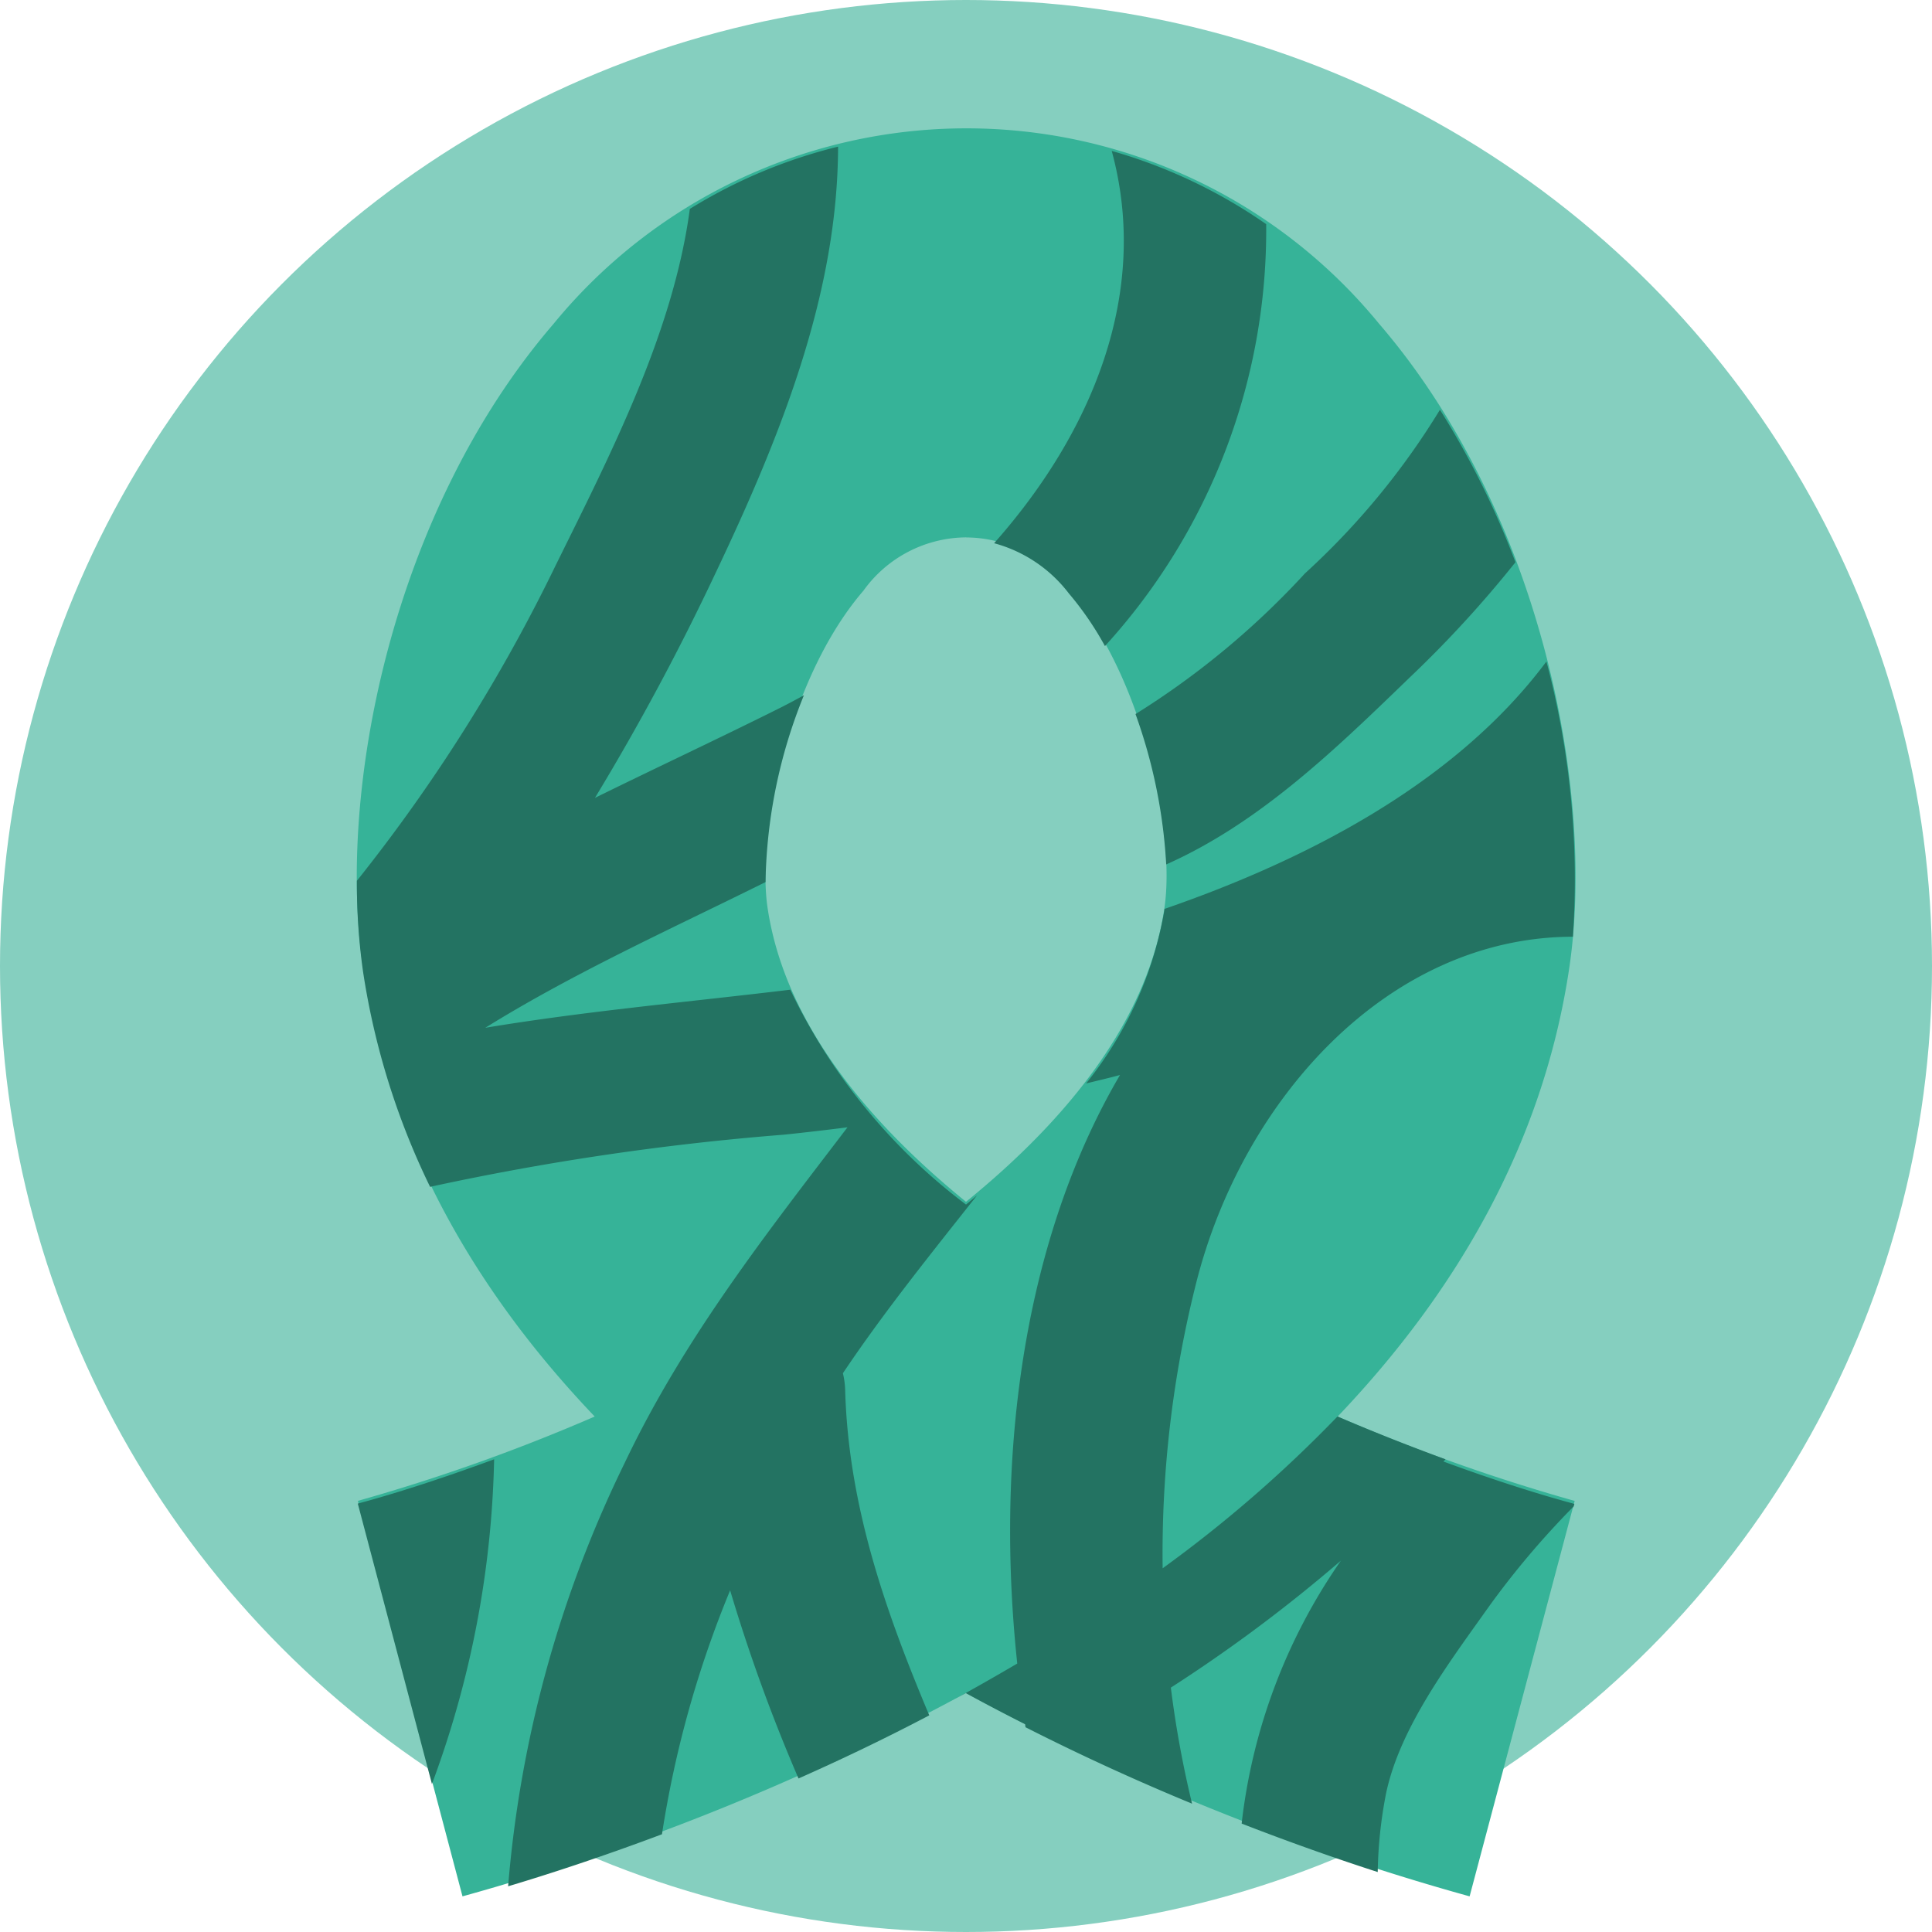
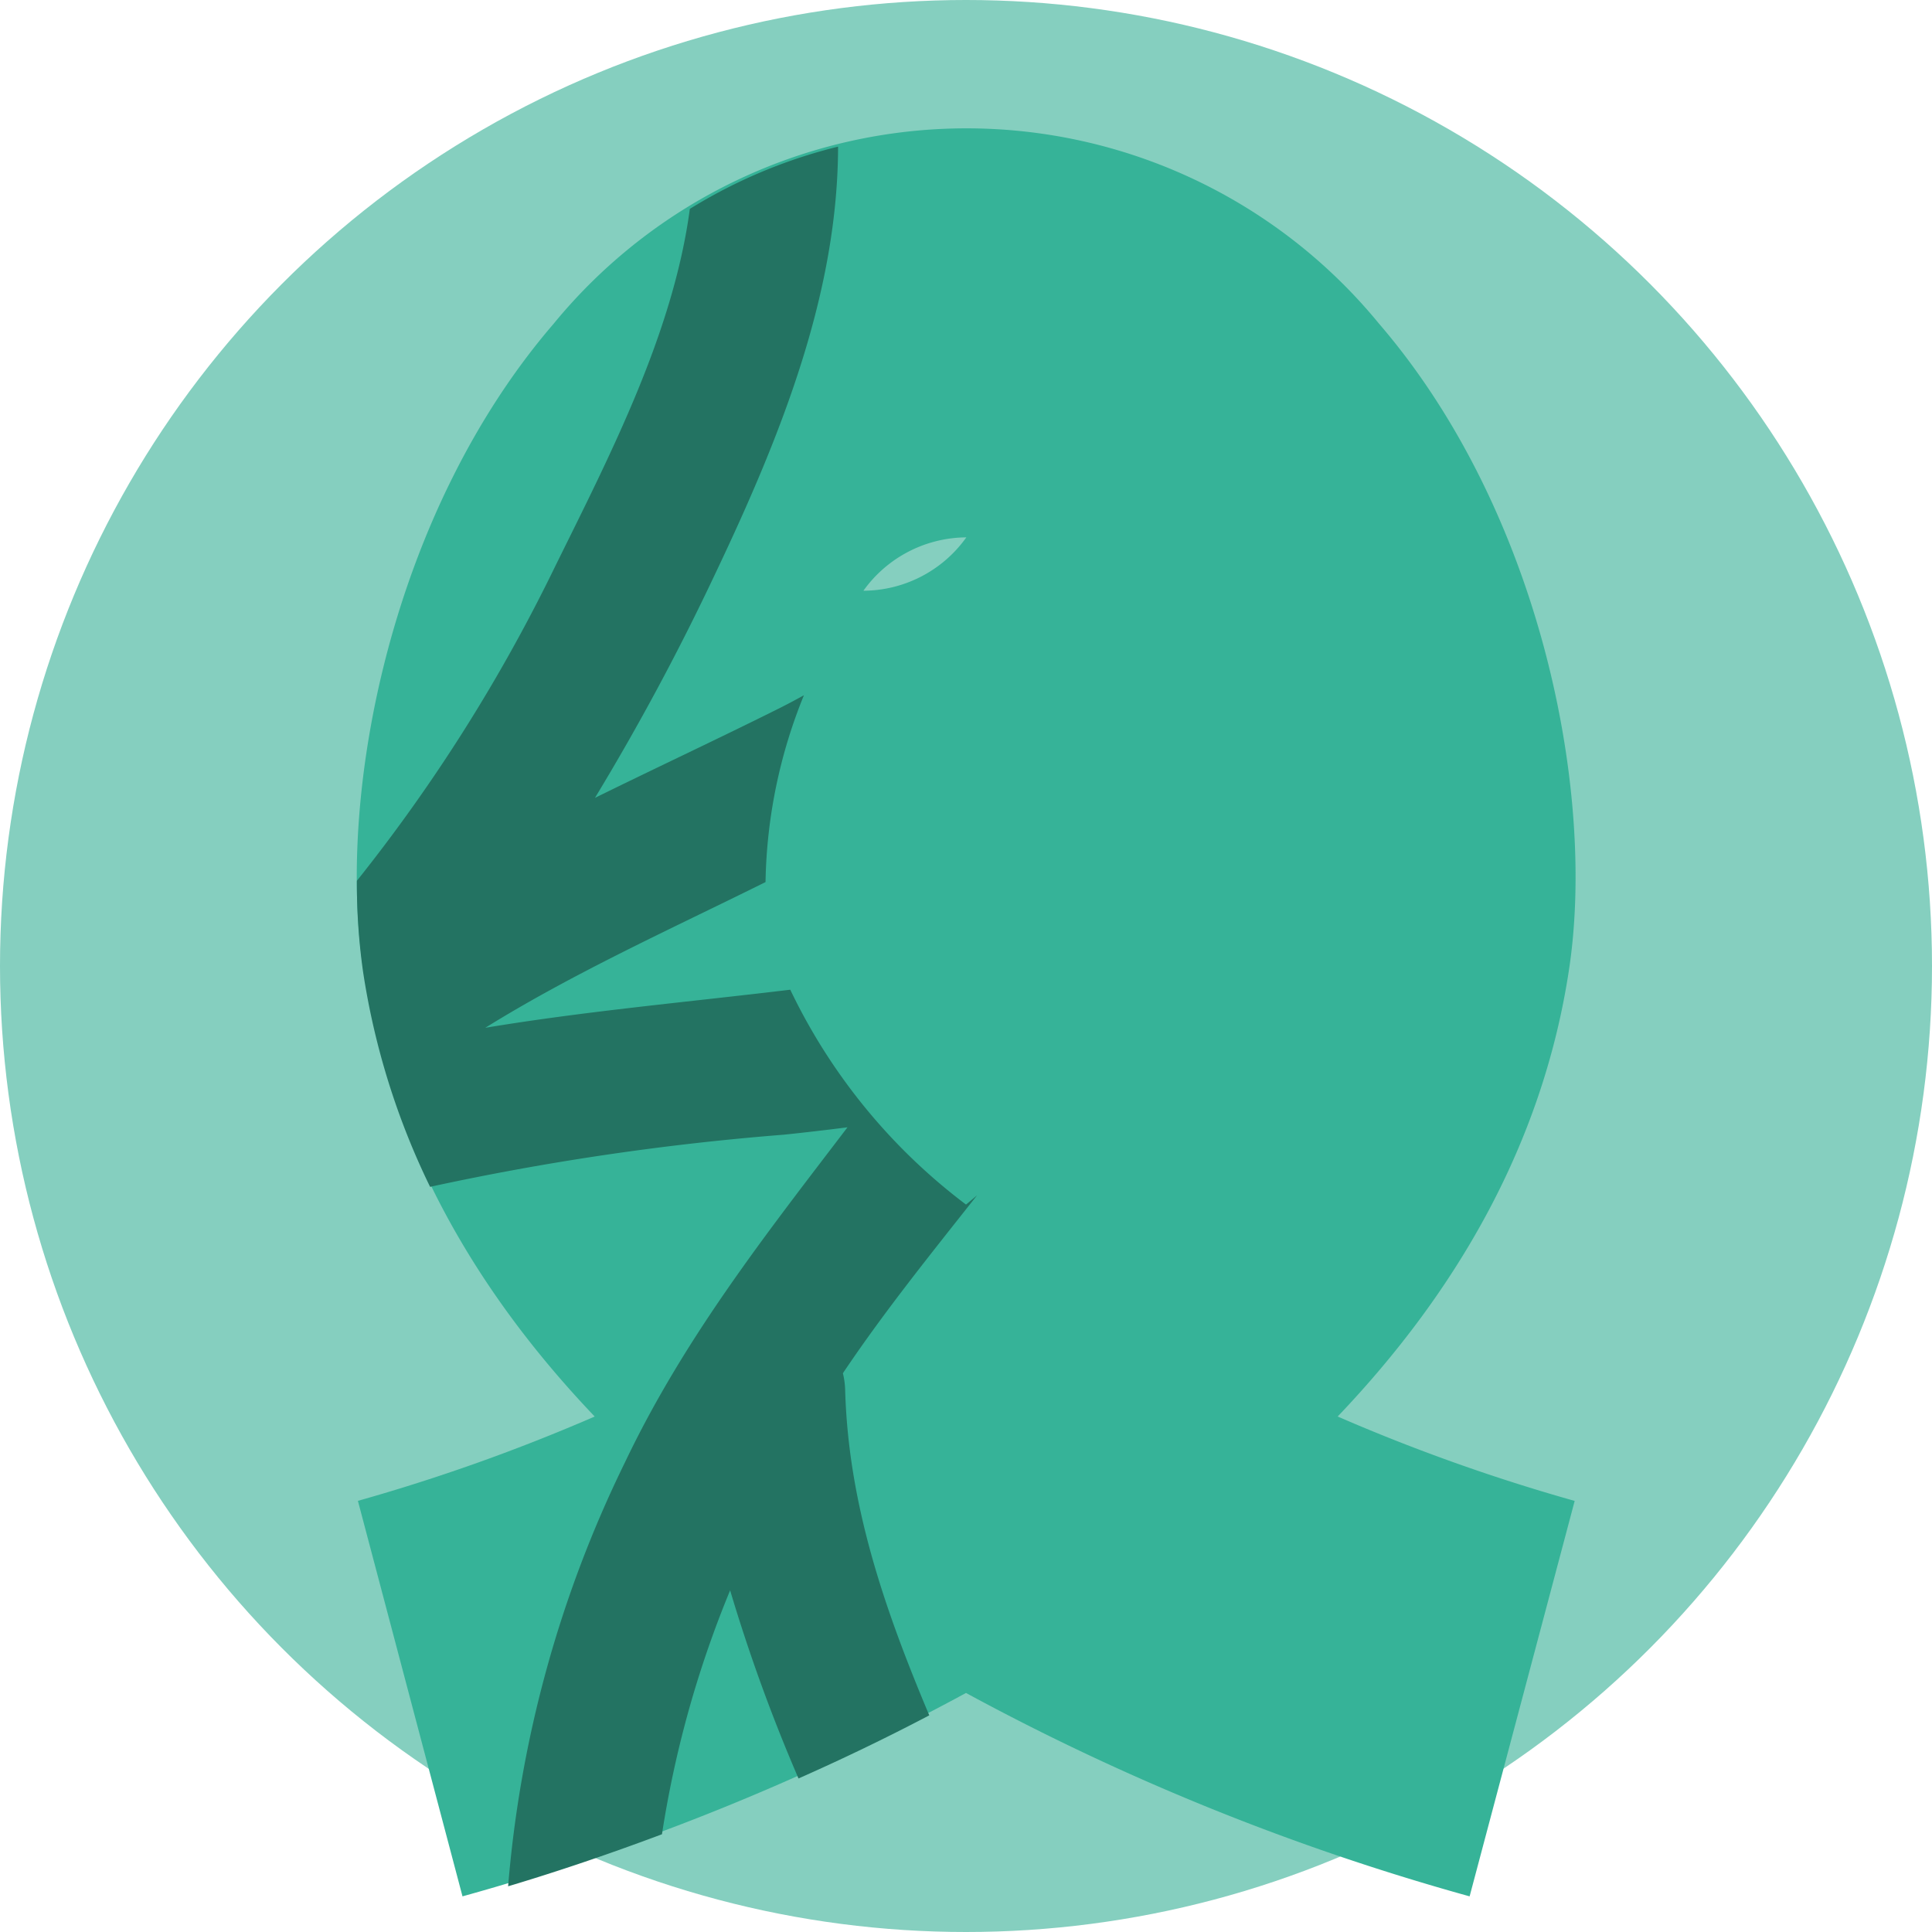
<svg xmlns="http://www.w3.org/2000/svg" width="82.882" height="82.882" viewBox="0 0 82.882 82.882">
  <g id="Group_3409" data-name="Group 3409" transform="translate(1155.538 132.203)">
    <g id="Group_3407" data-name="Group 3407">
      <circle id="Ellipse_190" data-name="Ellipse 190" cx="41.441" cy="41.441" r="41.441" transform="translate(-1155.538 -132.203)" fill="#85cfbf" />
    </g>
-     <path id="Path_25392" data-name="Path 25392" d="M-1092.492-50.85a102.949,102.949,0,0,1-21.605-8.726,102.928,102.928,0,0,1-21.6,8.726l-4.487-16.967a80.09,80.09,0,0,0,10.158-3.618c-4.993-5.235-8.79-11.589-9.932-19.206-1.154-7.7,1.28-19.672,8.167-27.669a22.894,22.894,0,0,1,17.711-8.387,22.873,22.873,0,0,1,17.7,8.378c6.884,7.994,9.314,19.975,8.157,27.679-1.142,7.616-4.938,13.97-9.93,19.205a79.911,79.911,0,0,0,10.168,3.621Zm-21.593-58.3a5.465,5.465,0,0,0-4.413,2.289c-3.246,3.769-4.582,10.469-4.11,13.614.713,4.752,4.074,8.992,8.511,12.6,4.437-3.6,7.8-7.845,8.512-12.6.472-3.152-.859-9.858-4.1-13.624A5.446,5.446,0,0,0-1114.085-109.147Z" fill="#36b398" />
+     <path id="Path_25392" data-name="Path 25392" d="M-1092.492-50.85a102.949,102.949,0,0,1-21.605-8.726,102.928,102.928,0,0,1-21.6,8.726l-4.487-16.967a80.09,80.09,0,0,0,10.158-3.618c-4.993-5.235-8.79-11.589-9.932-19.206-1.154-7.7,1.28-19.672,8.167-27.669a22.894,22.894,0,0,1,17.711-8.387,22.873,22.873,0,0,1,17.7,8.378c6.884,7.994,9.314,19.975,8.157,27.679-1.142,7.616-4.938,13.97-9.93,19.205a79.911,79.911,0,0,0,10.168,3.621Zm-21.593-58.3a5.465,5.465,0,0,0-4.413,2.289A5.446,5.446,0,0,0-1114.085-109.147Z" fill="#36b398" />
    <g id="Group_3408" data-name="Group 3408">
-       <path id="Path_25393" data-name="Path 25393" d="M-1093.527-69.6c-1.444-.528-3-1.138-4.634-1.836l0,0a56.189,56.189,0,0,1-7.5,6.512,47.484,47.484,0,0,1,1.431-12.21c1.982-7.89,8.231-14.872,16.168-14.884a36.439,36.439,0,0,0-1.135-11.807c-3.863,5.175-10.183,8.47-16.385,10.614,0,.028-.005.061-.009.088a16.269,16.269,0,0,1-3.355,7.4c.486-.12.974-.232,1.456-.363q-.243.414-.472.836c-3.821,7.06-4.836,15.977-3.936,24.412-.881.518-1.762,1.021-2.638,1.5.145-.078.289-.152.433-.231.853.468,1.7.909,2.54,1.334.007.043.012.087.019.13,2.489,1.264,4.9,2.353,7.145,3.279a44.582,44.582,0,0,1-.91-4.979,65.348,65.348,0,0,0,7.294-5.446,24.623,24.623,0,0,0-4.257,11.279c2.23.866,4.224,1.559,5.838,2.079a18.965,18.965,0,0,1,.359-3.381c.6-2.839,2.733-5.64,4.377-7.961a36.456,36.456,0,0,1,3.671-4.344l.028-.108c-1.452-.389-3.4-1-5.618-1.818C-1093.583-69.542-1093.554-69.569-1093.527-69.6Z" fill="#237362" />
      <path id="Path_25394" data-name="Path 25394" d="M-1119.378-73.292c1.772-2.643,3.777-5.126,5.755-7.631-.158.132-.313.265-.474.395a25.11,25.11,0,0,1-7.539-9.217c-4.376.528-8.777.918-13.083,1.634,3.826-2.375,7.965-4.237,12.022-6.251a22.165,22.165,0,0,1,1.647-8.015c-.342.189-.684.372-1.027.544-2.64,1.319-5.309,2.564-7.937,3.858a104.606,104.606,0,0,0,5.166-9.629c2.905-6.105,5.251-12.112,5.263-18.308a22.105,22.105,0,0,0-6.359,2.67c-.708,5.294-3.383,10.486-5.751,15.282a72.064,72.064,0,0,1-8.532,13.542,26.867,26.867,0,0,0,.264,3.9,31.926,31.926,0,0,0,2.876,9.23,113.352,113.352,0,0,1,15.184-2.238q1.368-.143,2.722-.316c-3.492,4.581-7.009,9.04-9.559,14.4a50.712,50.712,0,0,0-5,18.16c1.584-.472,3.881-1.211,6.6-2.232a45.5,45.5,0,0,1,2.924-10.464,73.017,73.017,0,0,0,2.934,8.071c1.805-.8,3.691-1.7,5.609-2.708-1.873-4.452-3.463-8.973-3.607-13.924A3.486,3.486,0,0,0-1119.378-73.292Z" fill="#237362" />
-       <path id="Path_25395" data-name="Path 25395" d="M-1137.008-55.67A42.338,42.338,0,0,0-1134.34-69.6c-2.32.857-4.346,1.5-5.849,1.9Z" fill="#237362" />
-       <path id="Path_25396" data-name="Path 25396" d="M-1105.508-95.119c4-1.779,7.232-4.912,10.433-8.008a48.841,48.841,0,0,0,4.549-4.956,36.158,36.158,0,0,0-3.239-6.542,32.184,32.184,0,0,1-5.789,7.019,35.013,35.013,0,0,1-7.271,6.036A22.688,22.688,0,0,1-1105.508-95.119Z" fill="#237362" />
-       <path id="Path_25397" data-name="Path 25397" d="M-1109.687-106.748a13.547,13.547,0,0,1,1.551,2.261,26.489,26.489,0,0,0,6.917-18.1,22.3,22.3,0,0,0-6.627-3.142c1.667,6.11-.866,12.116-5.045,16.83A5.994,5.994,0,0,1-1109.687-106.748Z" fill="#237362" />
    </g>
  </g>
</svg>